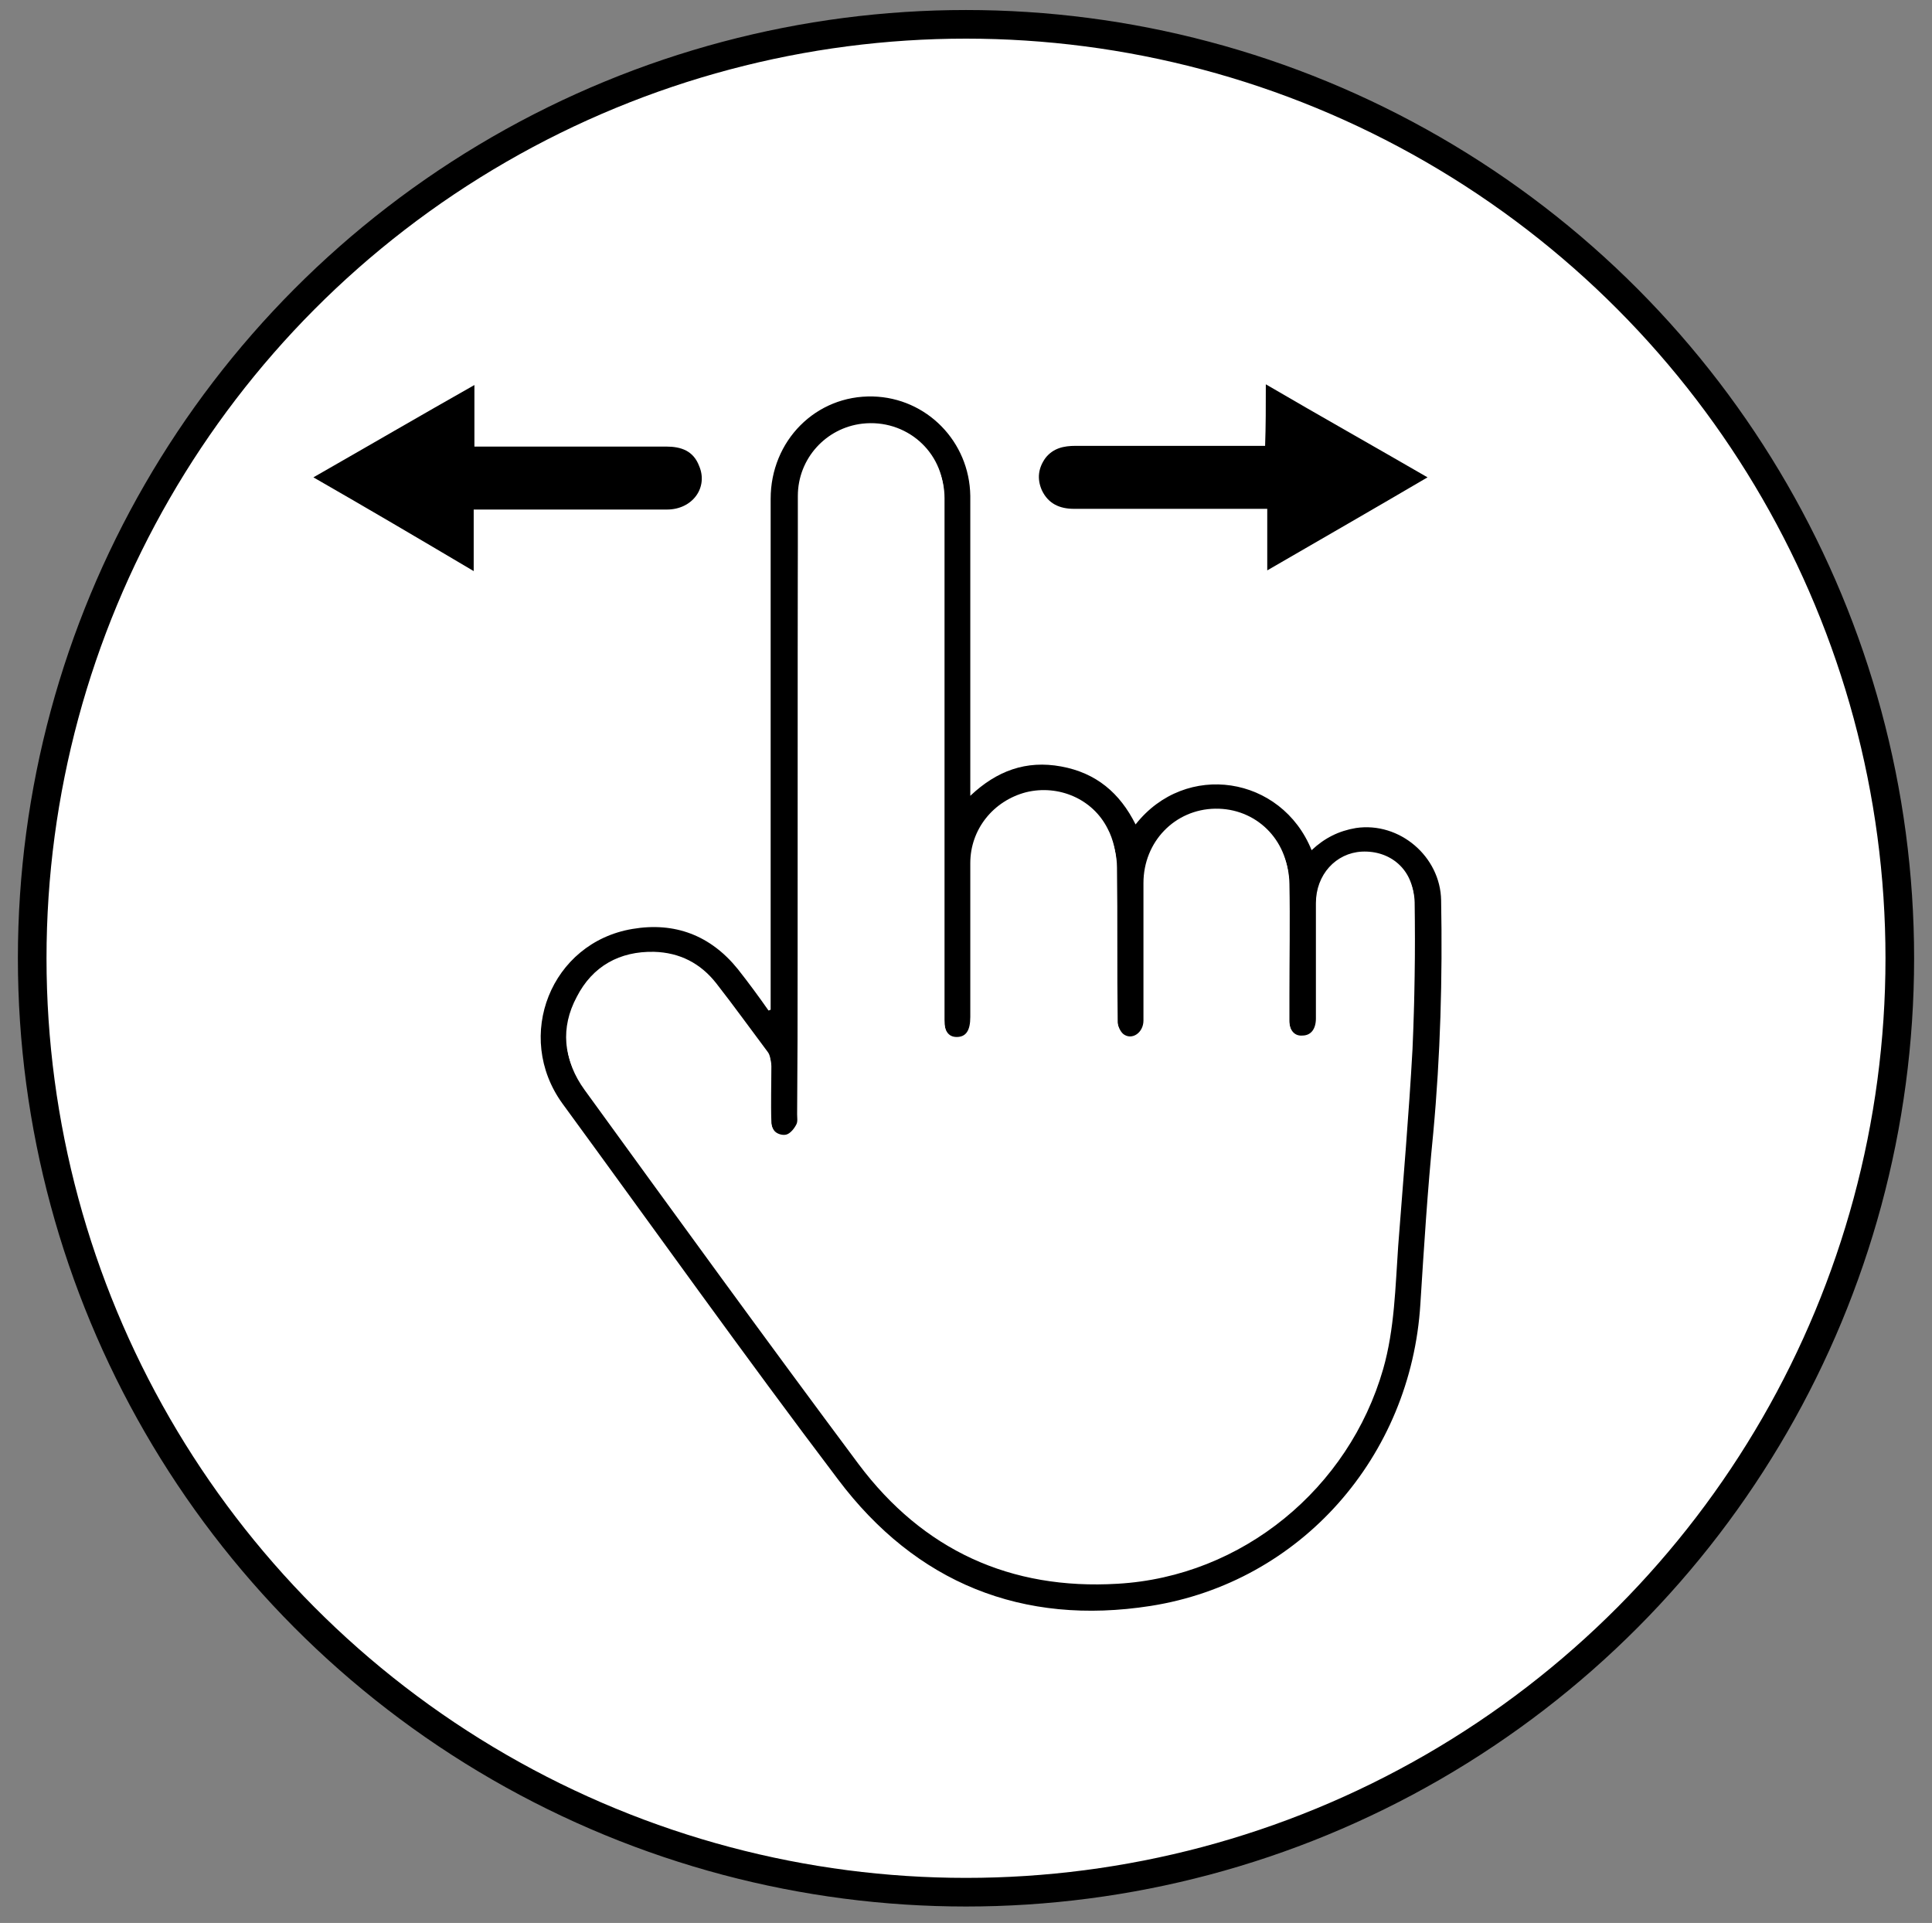
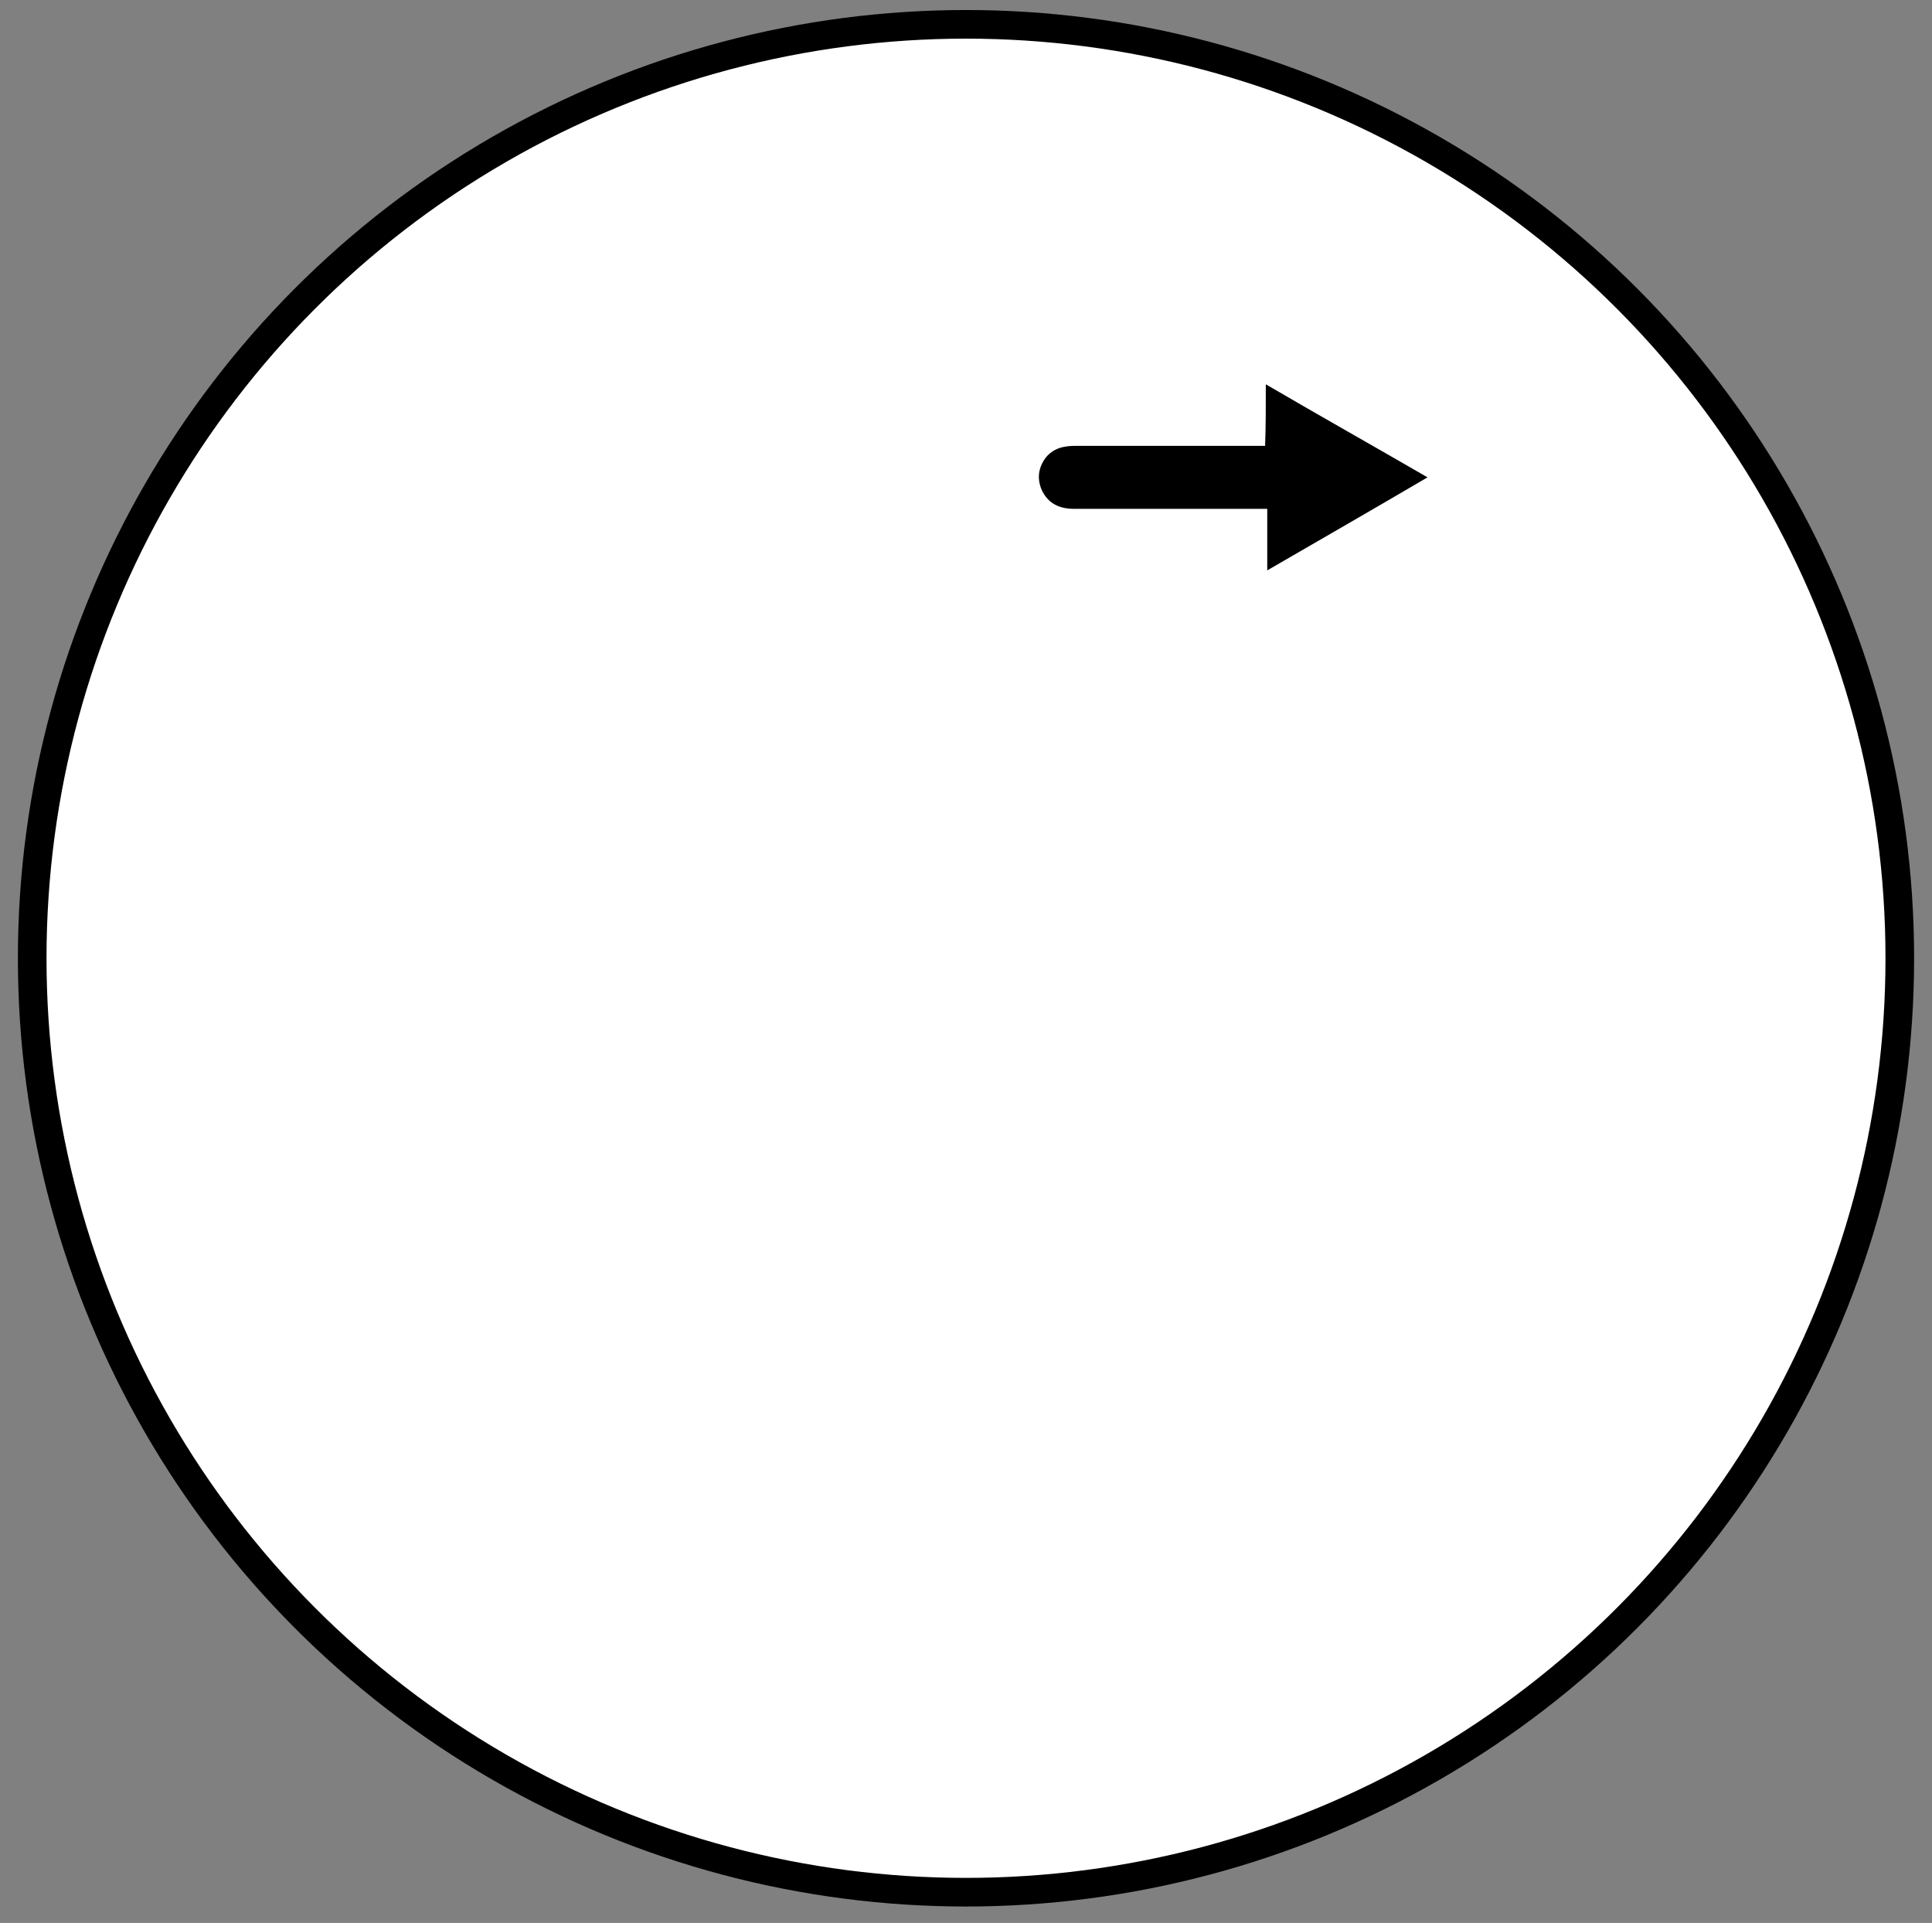
<svg xmlns="http://www.w3.org/2000/svg" version="1.1" id="Layer_1" x="0px" y="0px" viewBox="0 0 270 268.7" style="enable-background:new 0 0 270 268.7;" xml:space="preserve">
  <rect x="0" y="0" width="270" height="268.7" fill="#808080" stroke="none" />
  <style type="text/css">
	.st0{fill:#FFFFFF;stroke:#000000;stroke-width:4;stroke-miterlimit:10;}
	.st1{fill:#FFFFFF;}
</style>
  <circle class="st0" cx="135" cy="133.9" r="130.5" />
-   <path class="st1" d="M107.7,141.1c-0.1,0-0.2,0-0.3,0c-1.4-1.9-2.8-3.9-4.3-5.8c-3.8-4.7-8.8-6.6-14.7-5.6c-11.5,2-16.7,15-9.8,24.4  c12.8,17.5,25.4,35.2,38.5,52.5c10.9,14.4,25.8,20.4,43.7,17.7c21.1-3.3,36.5-20.9,37.7-42.2c0.5-8,1-16,1.8-23.9  c1-10.8,1.3-21.6,1.1-32.5c-0.1-6.2-5.8-11-11.9-10.1c-2.4,0.3-4.5,1.4-6.2,3.1c-4.2-10.4-17.6-12.5-24.6-3.6  c-2.2-4.4-5.5-7.2-10.4-8.1c-4.8-0.9-9,0.6-12.7,4.1c0-0.7,0-1.1,0-1.5c0-13.5,0-26.9,0-40.4c0-7.6-6-13.7-13.6-13.9  c-7.9-0.2-14.3,6.1-14.3,14.3c0,23.3,0,46.5,0,69.8C107.7,140,107.7,140.6,107.7,141.1z M161.3,58.8c0,1.9,0,3.6,0,5.3  c-0.6,0-1,0-1.5,0c-4.9,0-9.8,0-14.7,0c-1,0-1.9,0.2-2.6,1c-0.6,0.8-0.8,1.8-0.3,2.7c0.5,1.2,1.5,1.6,2.7,1.6c5,0,9.9,0,14.9,0  c0.5,0,0.9,0,1.5,0c0,1.8,0,3.4,0,5.2c4.6-2.7,9-5.2,13.6-7.9C170.4,64,166,61.5,161.3,58.8z M68.2,66.7c4.6,2.6,9,5.2,13.6,7.9  c0-1.9,0-3.5,0-5.2c0.7,0,1.2,0,1.8,0c4.9,0,9.8,0,14.7,0c2.2,0,3.5-1.8,2.7-3.7c-0.5-1.2-1.6-1.6-2.8-1.6c-5,0-9.9,0-14.9,0  c-0.4,0-0.9,0-1.4,0c0-1.8,0-3.4,0-5.2C77.3,61.5,72.9,64,68.2,66.7z" />
-   <path d="M107.7,141.1c0-0.5,0-1.1,0-1.6c0-23.3,0-46.5,0-69.8c0-8.1,6.3-14.5,14.3-14.3c7.5,0.2,13.5,6.3,13.6,13.9  c0,13.5,0,26.9,0,40.4c0,0.4,0,0.8,0,1.5c3.7-3.5,7.8-5,12.7-4.1c4.9,0.9,8.2,3.7,10.4,8.1c7-8.9,20.4-6.8,24.6,3.6  c1.8-1.7,3.8-2.7,6.2-3.1c6.1-0.9,11.8,4,11.9,10.1c0.2,10.9-0.1,21.7-1.1,32.5c-0.8,8-1.3,16-1.8,23.9  c-1.3,21.3-16.7,38.9-37.7,42.2c-17.9,2.8-32.8-3.2-43.7-17.7c-13.1-17.3-25.7-35-38.5-52.5c-6.8-9.4-1.6-22.5,9.8-24.4  c5.9-1,10.9,0.9,14.7,5.6c1.5,1.9,2.9,3.8,4.3,5.8C107.5,141.2,107.6,141.1,107.7,141.1z M111.5,112.7c0,14.5,0,28.9,0,43.4  c0,0.5,0.1,1-0.1,1.4c-0.3,0.6-0.8,1.2-1.3,1.4c-0.5,0.2-1.3,0-1.7-0.4c-0.4-0.4-0.6-1.2-0.6-1.8c-0.1-2.6,0-5.1,0-7.7  c0-0.5-0.1-1.1-0.4-1.6c-2.3-3.2-4.7-6.5-7.2-9.6c-2.2-2.8-5.2-4.4-8.7-4.4c-4.8-0.1-8.6,2-10.8,6.3c-2.3,4.3-1.9,8.6,1,12.6  c12.7,17.5,25.4,35,38.3,52.3c9,12,21.2,17.6,36.2,16.7c17.4-1,32.3-13.3,37.1-30c1.6-5.6,1.7-11.5,2.1-17.2  c0.7-9.2,1.5-18.4,2-27.5c0.3-6.8,0.4-13.7,0.3-20.5c-0.1-4.1-3.2-6.8-7.3-6.7c-3.7,0.1-6.4,3.2-6.4,7.2c0,5.4,0,10.7,0,16.1  c0,1.6-0.7,2.4-1.9,2.4c-1.2,0-1.9-1-1.9-2.5c0-1.2,0-2.4,0-3.6c0-5.2,0.1-10.3,0-15.5c-0.1-5.8-4.6-10.2-10.3-10.1  c-5.7,0.1-10,4.6-10,10.4c0,3.4,0,6.9,0,10.3c0,3,0,5.9,0,8.9c0,1.7-1.6,2.8-2.8,1.9c-0.5-0.4-0.9-1.4-0.9-2.1  c-0.1-7.2,0-14.4-0.1-21.6c0-1.7-0.5-3.5-1.2-5c-2.1-4.2-6.9-6.2-11.4-5.1c-4.6,1.2-7.7,5.2-7.8,9.9c0,7.2,0,14.3,0,21.5  c0,1.9-0.6,2.8-1.9,2.8c-1.2,0-1.8-0.9-1.8-2.8c0-17.3,0-34.6,0-51.9c0-7,0-14,0-21c0-6.1-5.4-10.7-11.4-10c-5.1,0.6-9,4.9-9,10.1  C111.5,83.8,111.5,98.2,111.5,112.7z" />
+   <path class="st1" d="M107.7,141.1c-0.1,0-0.2,0-0.3,0c-1.4-1.9-2.8-3.9-4.3-5.8c-3.8-4.7-8.8-6.6-14.7-5.6c-11.5,2-16.7,15-9.8,24.4  c12.8,17.5,25.4,35.2,38.5,52.5c10.9,14.4,25.8,20.4,43.7,17.7c21.1-3.3,36.5-20.9,37.7-42.2c0.5-8,1-16,1.8-23.9  c1-10.8,1.3-21.6,1.1-32.5c-0.1-6.2-5.8-11-11.9-10.1c-2.4,0.3-4.5,1.4-6.2,3.1c-4.2-10.4-17.6-12.5-24.6-3.6  c-2.2-4.4-5.5-7.2-10.4-8.1c-4.8-0.9-9,0.6-12.7,4.1c0-0.7,0-1.1,0-1.5c0-13.5,0-26.9,0-40.4c0-7.6-6-13.7-13.6-13.9  c-7.9-0.2-14.3,6.1-14.3,14.3C107.7,140,107.7,140.6,107.7,141.1z M161.3,58.8c0,1.9,0,3.6,0,5.3  c-0.6,0-1,0-1.5,0c-4.9,0-9.8,0-14.7,0c-1,0-1.9,0.2-2.6,1c-0.6,0.8-0.8,1.8-0.3,2.7c0.5,1.2,1.5,1.6,2.7,1.6c5,0,9.9,0,14.9,0  c0.5,0,0.9,0,1.5,0c0,1.8,0,3.4,0,5.2c4.6-2.7,9-5.2,13.6-7.9C170.4,64,166,61.5,161.3,58.8z M68.2,66.7c4.6,2.6,9,5.2,13.6,7.9  c0-1.9,0-3.5,0-5.2c0.7,0,1.2,0,1.8,0c4.9,0,9.8,0,14.7,0c2.2,0,3.5-1.8,2.7-3.7c-0.5-1.2-1.6-1.6-2.8-1.6c-5,0-9.9,0-14.9,0  c-0.4,0-0.9,0-1.4,0c0-1.8,0-3.4,0-5.2C77.3,61.5,72.9,64,68.2,66.7z" />
  <path d="M176.9,53.7c7.7,4.5,15,8.6,22.6,13c-7.5,4.4-14.8,8.6-22.4,13c0-2.9,0-5.6,0-8.6c-1,0-1.7,0-2.5,0c-8.2,0-16.3,0-24.5,0  c-2,0-3.6-0.7-4.5-2.6c-0.7-1.6-0.5-3.1,0.5-4.5c1.1-1.4,2.6-1.7,4.2-1.7c8,0,16.1,0,24.1,0c0.7,0,1.4,0,2.4,0  C176.9,59.6,176.9,56.8,176.9,53.7z" />
-   <path d="M43.8,66.7c7.7-4.4,14.9-8.6,22.5-12.9c0,3,0,5.7,0,8.6c0.9,0,1.6,0,2.3,0c8.2,0,16.3,0,24.5,0c2.1,0,3.8,0.6,4.6,2.7  c1.3,3-0.9,6.1-4.5,6.1c-8,0-16.1,0-24.1,0c-0.9,0-1.8,0-2.9,0c0,2.9,0,5.5,0,8.6C58.6,75.3,51.3,71,43.8,66.7z" />
-   <path class="st1" d="M111.5,112.7c0-14.5,0-28.9,0-43.4c0-5.2,3.9-9.5,9-10.1c6.1-0.7,11.4,3.9,11.4,10c0,7,0,14,0,21  c0,17.3,0,34.6,0,51.9c0,1.9,0.6,2.8,1.8,2.8c1.3,0,1.9-0.9,1.9-2.8c0-7.2,0-14.3,0-21.5c0-4.7,3.2-8.7,7.8-9.9  c4.5-1.1,9.3,0.9,11.4,5.1c0.8,1.5,1.2,3.4,1.2,5c0.1,7.2,0,14.4,0.1,21.6c0,0.7,0.4,1.7,0.9,2.1c1.2,0.9,2.8-0.2,2.8-1.9  c0-3,0-5.9,0-8.9c0-3.4,0-6.9,0-10.3c0-5.8,4.4-10.3,10-10.4c5.7-0.1,10.2,4.3,10.3,10.1c0.1,5.2,0,10.3,0,15.5c0,1.2,0,2.4,0,3.6  c0,1.6,0.7,2.6,1.9,2.5c1.2,0,1.9-0.9,1.9-2.4c0-5.4,0-10.7,0-16.1c0-4,2.8-7,6.4-7.2c4-0.2,7.2,2.5,7.3,6.7  c0.1,6.8,0.1,13.7-0.3,20.5c-0.5,9.2-1.2,18.4-2,27.5c-0.5,5.8-0.5,11.6-2.1,17.2c-4.8,16.7-19.7,28.9-37.1,30  c-15,0.9-27.2-4.8-36.2-16.7c-12.9-17.3-25.6-34.8-38.3-52.3c-2.9-3.9-3.3-8.3-1-12.6c2.2-4.3,6-6.4,10.8-6.3  c3.6,0.1,6.5,1.6,8.7,4.4c2.5,3.2,4.8,6.4,7.2,9.6c0.3,0.4,0.4,1,0.4,1.6c0,2.6,0,5.1,0,7.7c0,0.6,0.2,1.4,0.6,1.8  c0.4,0.4,1.2,0.6,1.7,0.4c0.5-0.2,1-0.8,1.3-1.4c0.2-0.4,0.1-0.9,0.1-1.4C111.5,141.6,111.5,127.1,111.5,112.7z" />
</svg>